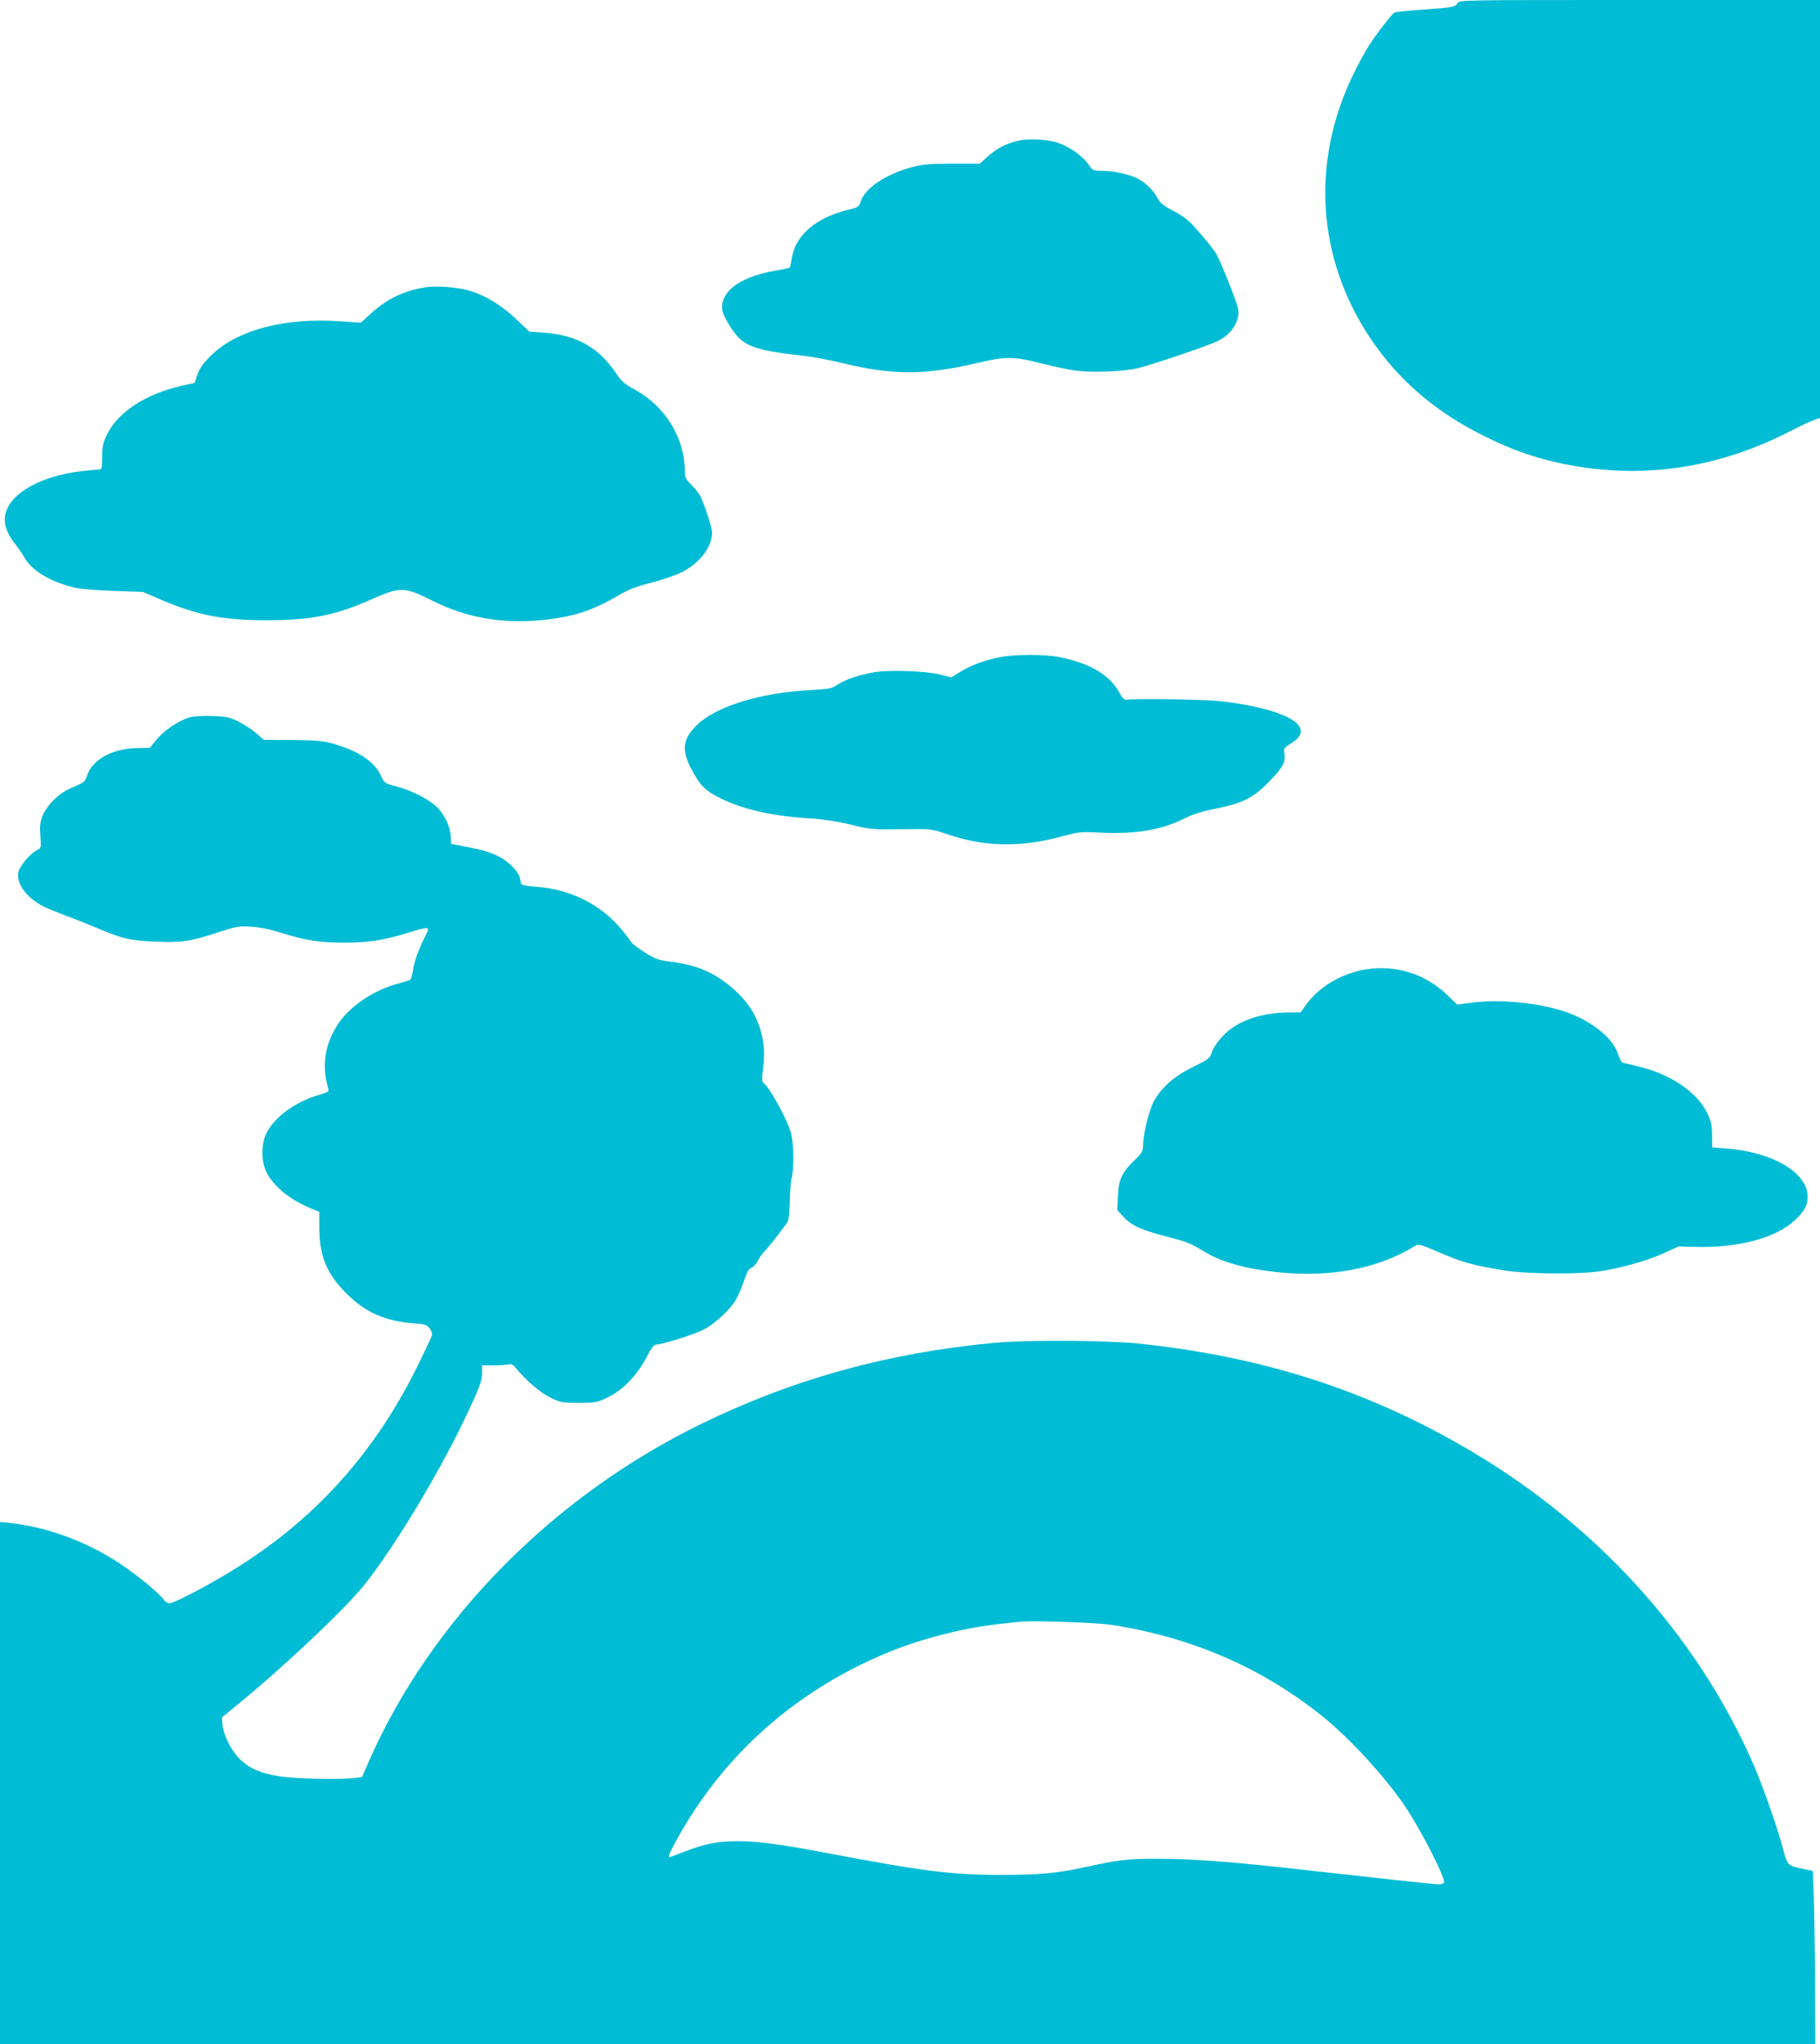
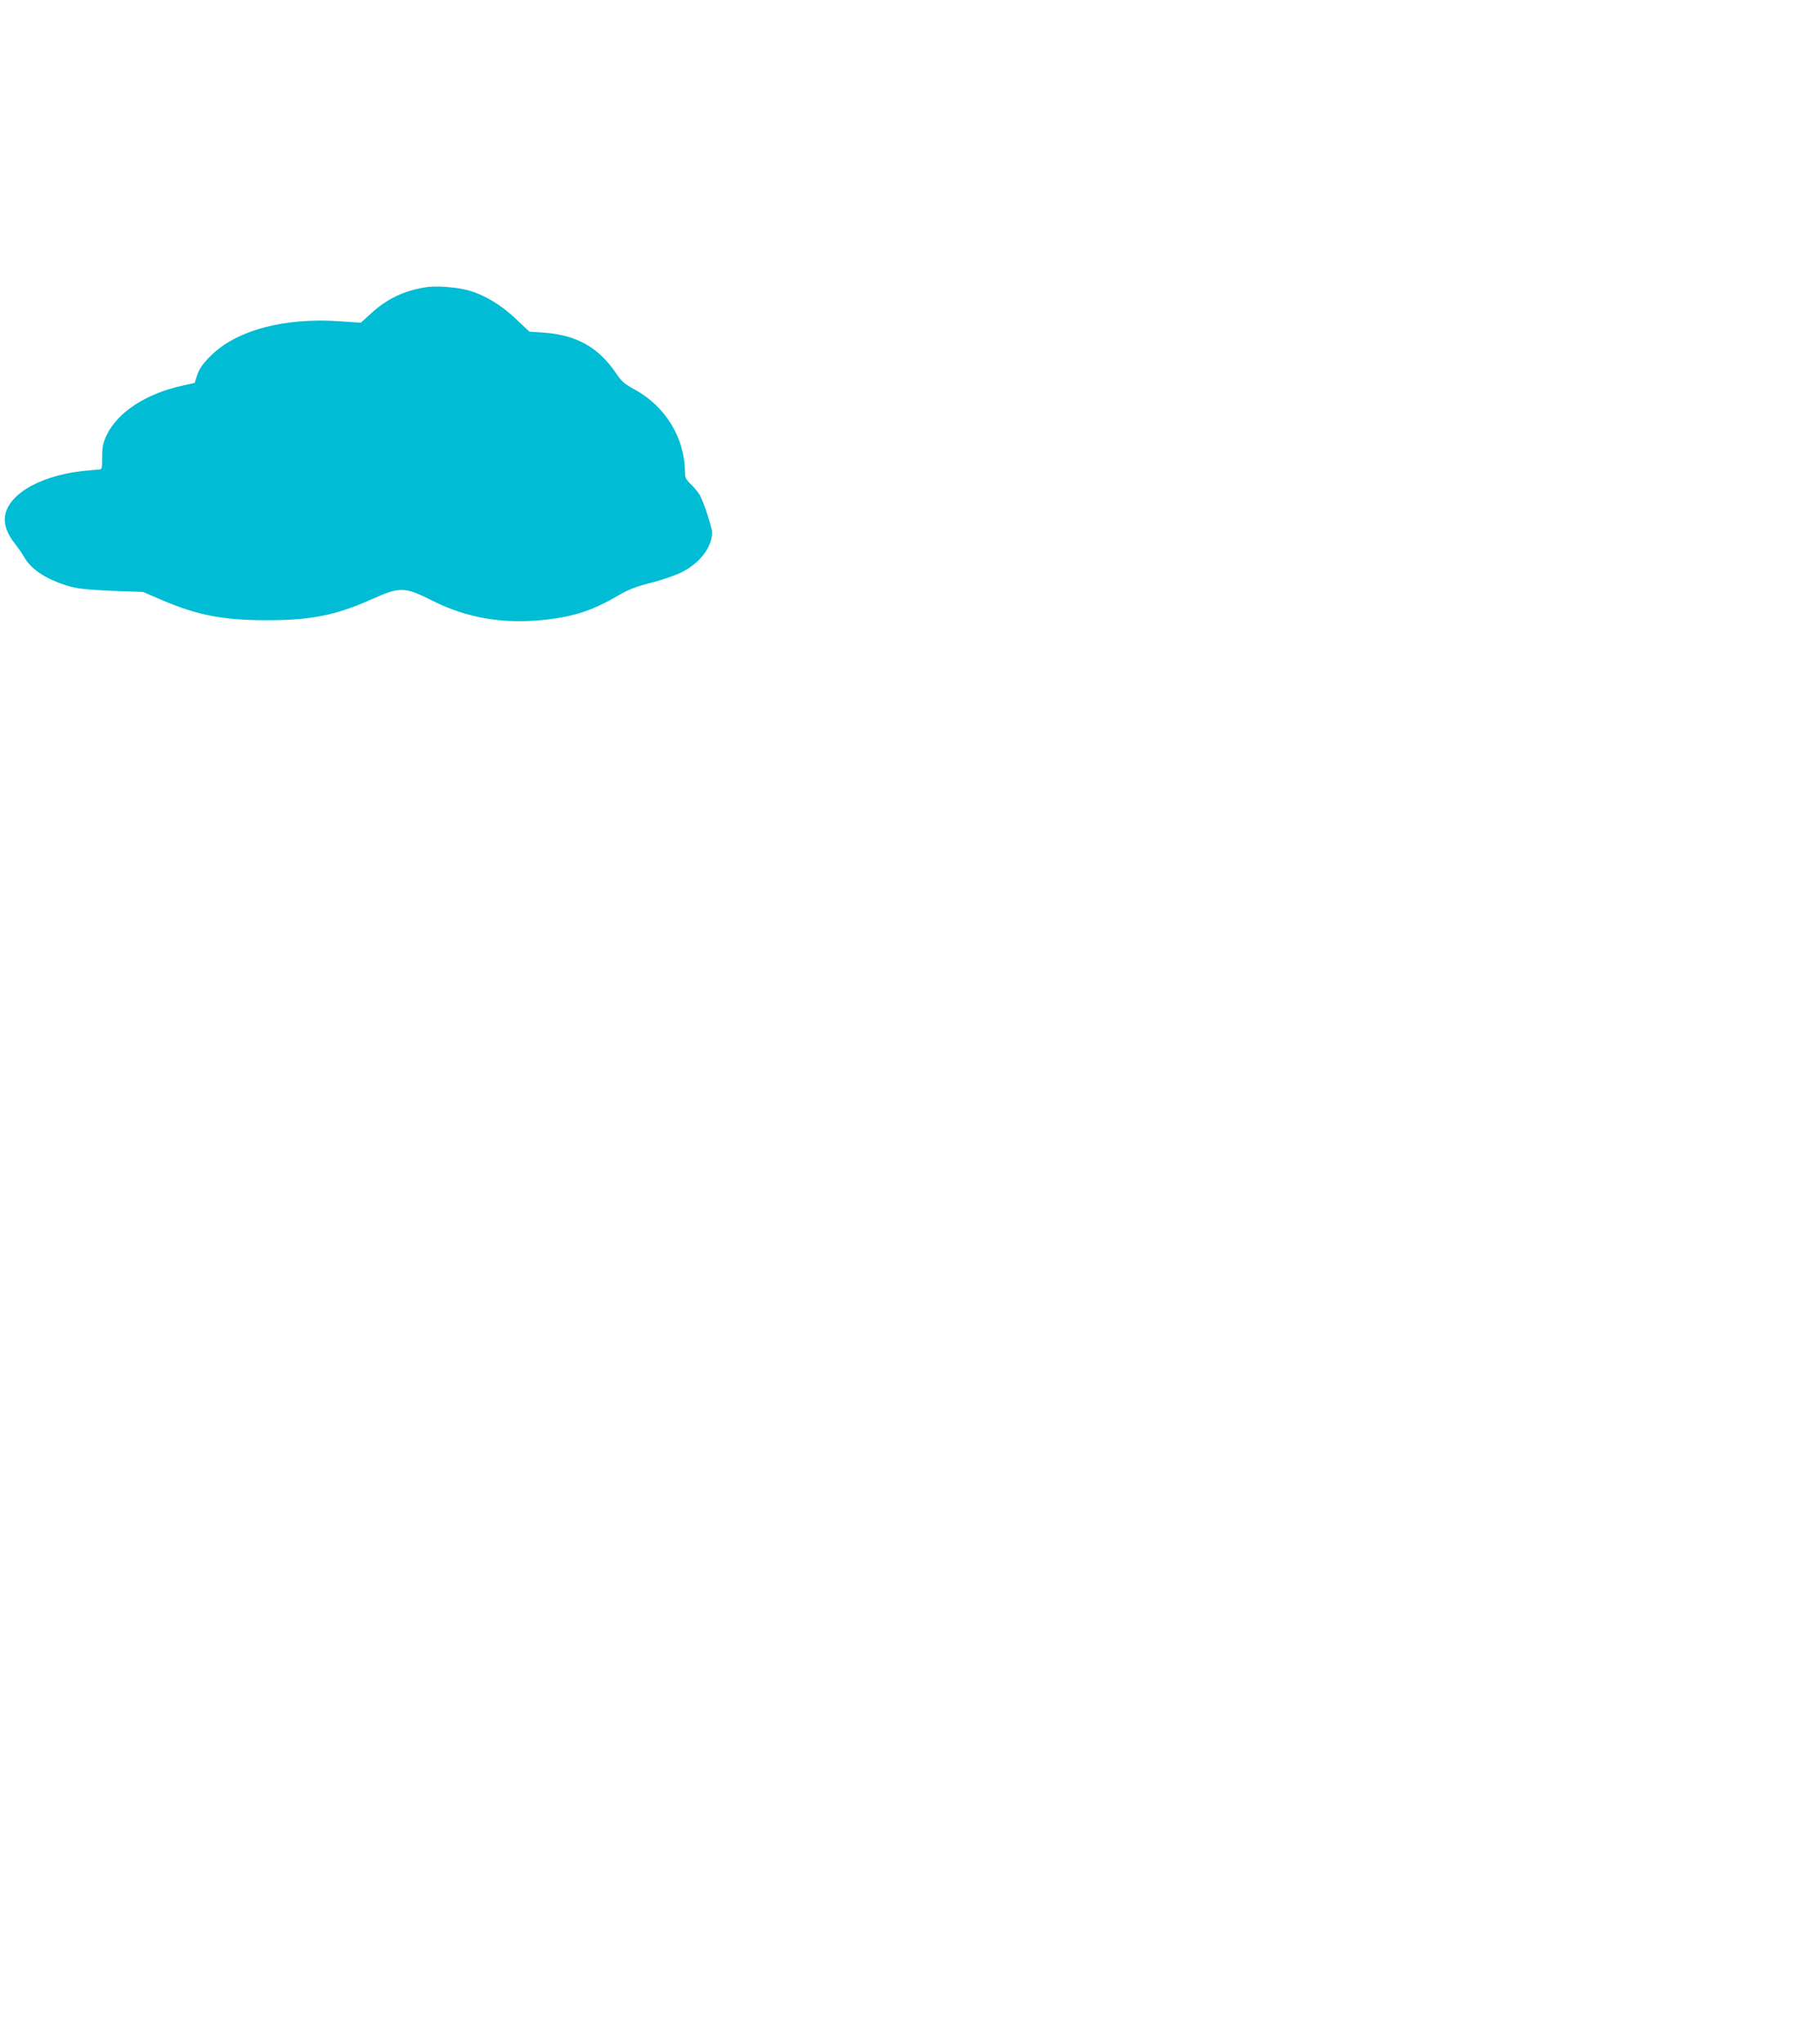
<svg xmlns="http://www.w3.org/2000/svg" version="1.0" width="1140pt" height="1280pt" viewBox="0 0 1140 1280" preserveAspectRatio="xMidYMid meet">
  <g transform="translate(0,1280) scale(0.1,-0.1)" fill="#00bcd4" stroke="none">
-     <path d="M9130 12781 c-13 -25 -31 -28 -225 -42 -88 -6 -165 -14 -171 -18 -15 -8 -110 -130 -157 -203 -20 -31 -62 -105 -91 -165 -277 -552 -241 -1166 98 -1672 177 -264 411 -464 721 -616 174 -86 317 -135 488 -170 495 -100 972 -29 1437 213 52 27 112 55 133 62 l37 12 0 1309 0 1309 -1130 0 c-1103 0 -1130 0 -1140 -19z" />
-     <path d="M6363 11915 c-73 -20 -120 -46 -177 -96 l-49 -44 -176 0 c-147 -1 -189 -5 -254 -23 -162 -45 -288 -130 -316 -214 -11 -34 -16 -37 -82 -53 -199 -49 -326 -158 -349 -300 -5 -32 -11 -59 -13 -61 -2 -2 -42 -11 -90 -19 -195 -34 -313 -107 -332 -205 -8 -44 4 -77 60 -162 71 -107 142 -133 457 -167 53 -6 161 -27 240 -46 310 -75 509 -75 831 0 186 44 235 44 407 0 74 -19 173 -40 220 -46 102 -14 298 -6 390 16 90 22 445 142 501 171 86 43 138 128 124 201 -8 43 -108 294 -136 342 -20 34 -63 87 -147 181 -28 31 -71 63 -123 90 -63 33 -83 49 -98 79 -24 47 -75 97 -123 122 -52 27 -152 49 -223 49 -58 1 -61 2 -87 40 -34 49 -107 103 -178 131 -72 28 -205 35 -277 14z" />
    <path d="M2665 11001 c-136 -22 -242 -73 -340 -163 l-65 -59 -127 9 c-350 25 -652 -55 -814 -217 -49 -49 -70 -79 -83 -118 l-17 -51 -77 -17 c-229 -51 -405 -166 -474 -310 -23 -50 -28 -73 -28 -137 0 -68 -2 -78 -17 -78 -10 0 -58 -5 -108 -10 -282 -32 -485 -159 -485 -304 0 -47 22 -99 63 -150 18 -23 46 -63 61 -89 43 -75 142 -138 278 -178 56 -16 117 -22 268 -29 l196 -7 121 -52 c224 -95 384 -125 653 -125 276 0 431 30 655 130 183 81 207 81 386 -9 221 -110 447 -147 714 -117 176 21 287 58 441 147 71 42 116 59 210 83 65 16 151 46 191 65 115 57 193 157 193 250 0 34 -55 200 -80 240 -10 16 -35 46 -54 64 -30 29 -36 42 -36 75 0 212 -121 410 -313 516 -65 35 -85 52 -119 104 -111 162 -246 238 -453 253 l-89 6 -86 81 c-94 90 -203 153 -305 180 -77 19 -196 27 -260 17z" />
-     <path d="M6260 8684 c-95 -19 -177 -50 -243 -90 l-58 -36 -67 17 c-86 23 -312 31 -411 16 -93 -15 -185 -45 -236 -79 -36 -24 -53 -27 -175 -34 -306 -16 -578 -100 -699 -213 -95 -89 -105 -158 -40 -282 54 -103 88 -136 184 -183 143 -71 338 -113 572 -126 69 -4 154 -17 238 -37 125 -31 137 -32 320 -30 189 3 191 2 279 -28 240 -83 463 -88 726 -17 109 29 121 30 240 24 222 -11 386 16 534 91 45 23 109 43 190 59 176 36 238 68 339 173 86 89 102 121 91 179 -4 24 1 31 41 56 52 32 69 58 61 91 -19 74 -223 144 -511 175 -93 10 -519 16 -579 8 -13 -2 -26 10 -43 42 -60 113 -189 189 -382 226 -92 17 -282 17 -371 -2z" />
-     <path d="M1194 8309 c-65 -15 -165 -81 -212 -139 l-44 -53 -86 -2 c-150 -4 -273 -72 -306 -170 -15 -44 -14 -42 -103 -81 -76 -32 -151 -108 -178 -177 -14 -37 -17 -64 -12 -122 5 -74 5 -75 -22 -89 -44 -23 -109 -101 -116 -139 -14 -72 53 -161 160 -215 22 -11 85 -36 140 -57 55 -20 142 -55 194 -77 156 -67 211 -79 369 -85 165 -6 213 1 390 59 114 37 130 40 205 35 54 -3 120 -17 194 -40 151 -47 234 -60 388 -60 152 0 238 13 392 59 152 46 150 47 112 -28 -39 -78 -66 -153 -74 -213 -4 -25 -11 -48 -16 -51 -5 -3 -42 -14 -81 -25 -152 -42 -298 -142 -370 -251 -84 -127 -104 -261 -62 -405 5 -19 -1 -23 -53 -38 -151 -43 -283 -139 -334 -241 -35 -71 -34 -179 3 -250 48 -91 150 -171 291 -228 l37 -15 0 -98 c0 -177 46 -290 170 -413 117 -118 241 -173 421 -187 70 -5 82 -9 100 -31 12 -16 17 -33 14 -46 -4 -12 -42 -93 -85 -181 -273 -556 -649 -973 -1165 -1290 -162 -99 -364 -205 -394 -205 -11 0 -27 10 -35 22 -29 41 -161 150 -271 224 -214 142 -462 233 -702 258 l-53 5 0 -1634 0 -1635 5685 0 5685 0 -1 378 c-1 207 -5 451 -8 542 l-6 164 -63 13 c-93 19 -96 21 -122 120 -35 133 -125 391 -186 532 -357 819 -999 1522 -1823 1995 -624 359 -1263 561 -2026 642 -197 21 -704 24 -905 5 -666 -62 -1258 -226 -1834 -506 -934 -455 -1696 -1229 -2086 -2116 l-42 -97 -45 -6 c-83 -11 -356 -6 -463 9 -177 25 -268 85 -335 222 -15 32 -30 78 -32 103 l-3 45 90 74 c295 240 688 611 807 762 187 238 450 673 618 1022 96 200 115 249 115 302 l0 45 73 0 c39 0 82 3 94 6 16 4 28 -2 44 -23 62 -76 153 -154 216 -185 64 -31 74 -33 178 -33 103 0 114 2 179 33 94 44 187 139 244 250 31 59 48 82 62 82 36 0 235 62 294 92 66 33 153 111 197 175 16 23 41 78 56 123 20 62 32 84 49 91 13 4 32 26 43 47 11 21 27 45 37 53 15 12 86 102 144 182 10 14 15 52 17 131 1 61 6 129 12 151 15 59 13 212 -4 278 -21 81 -132 284 -170 313 -13 10 -14 24 -4 106 14 114 -3 216 -52 316 -57 117 -196 239 -330 292 -61 24 -120 38 -215 50 -61 8 -84 17 -146 56 -40 26 -77 53 -81 61 -4 7 -29 39 -55 72 -132 164 -326 263 -545 278 -51 3 -90 11 -92 17 -2 6 -6 23 -9 39 -10 43 -75 107 -141 138 -53 26 -109 41 -245 66 l-44 8 -3 50 c-4 66 -45 146 -96 190 -56 48 -160 99 -247 121 -71 19 -72 19 -97 72 -40 86 -148 155 -308 198 -55 15 -107 19 -247 20 l-176 1 -48 42 c-26 23 -76 55 -111 73 -56 27 -76 31 -161 34 -53 2 -116 -1 -138 -7z m5766 -5684 c496 -76 931 -262 1310 -562 174 -137 400 -382 530 -573 101 -149 258 -458 245 -481 -4 -5 -19 -9 -35 -9 -26 0 -403 41 -830 89 -426 49 -707 71 -920 71 -201 0 -246 -5 -470 -54 -173 -37 -282 -47 -520 -47 -310 0 -490 23 -1085 136 -289 55 -439 75 -560 75 -130 0 -207 -15 -334 -64 -51 -20 -95 -36 -97 -36 -12 0 2 32 53 124 295 528 748 926 1322 1161 203 83 464 150 681 174 52 6 111 13 130 15 80 9 480 -4 580 -19z" />
-     <path d="M8552 6729 c-154 -26 -296 -112 -377 -229 l-28 -40 -71 0 c-180 -1 -332 -55 -419 -150 -29 -31 -59 -75 -66 -98 -13 -40 -20 -45 -117 -93 -118 -57 -200 -130 -247 -216 -30 -57 -66 -203 -67 -272 0 -41 -5 -49 -55 -98 -78 -76 -98 -119 -103 -224 l-4 -86 37 -41 c49 -55 114 -85 270 -125 136 -35 151 -42 249 -101 69 -42 180 -80 291 -100 396 -73 754 -23 1022 144 16 11 35 6 125 -33 165 -72 225 -89 433 -123 135 -22 457 -25 589 -6 138 20 304 67 407 114 l94 43 110 -3 c265 -7 500 56 618 167 59 55 79 91 79 145 3 151 -216 282 -511 304 l-86 7 -1 76 c0 65 -5 86 -32 142 -64 129 -228 240 -427 288 -49 12 -95 23 -101 24 -7 2 -20 28 -30 57 -34 103 -174 212 -344 267 -165 53 -403 75 -573 52 l-89 -12 -68 65 c-137 129 -322 186 -508 155z" />
  </g>
</svg>